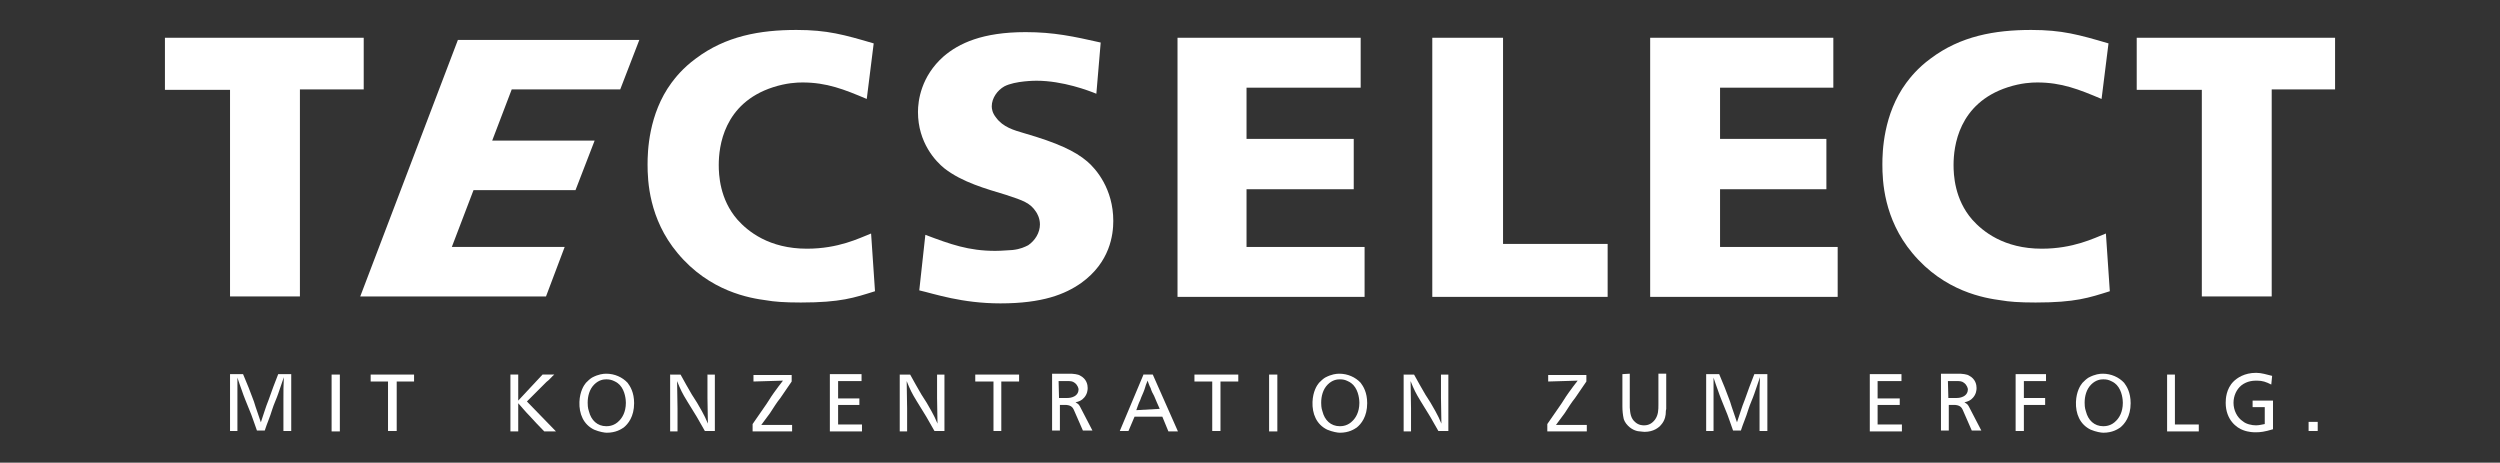
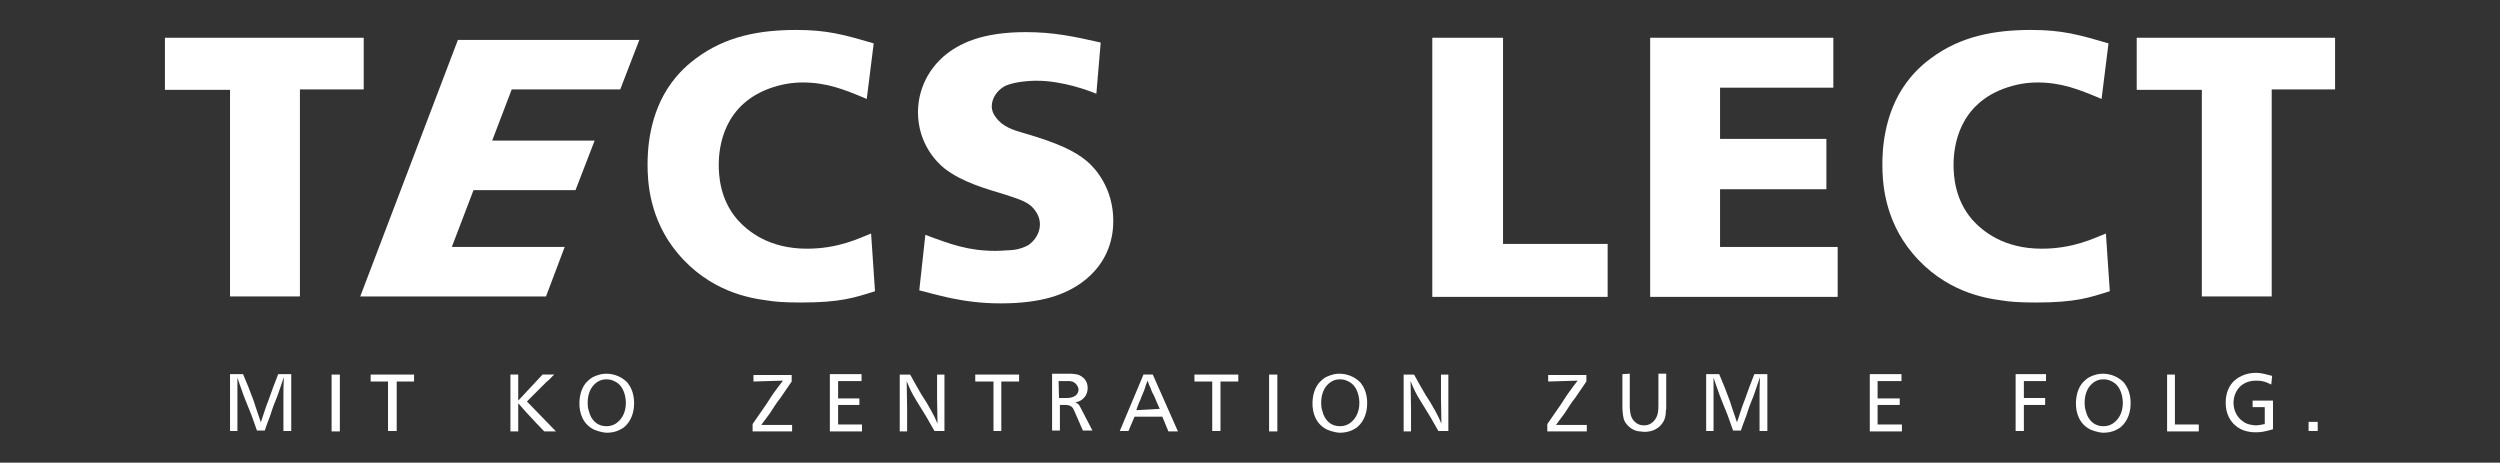
<svg xmlns="http://www.w3.org/2000/svg" version="1.1" id="Ebene_1" x="0px" y="0px" viewBox="0 0 576 106.6" style="enable-background:new 0 0 576 106.6;" xml:space="preserve">
  <rect x="0" y="0" width="576" height="106.6" fill="#333333" stroke="none" />
  <style type="text/css">
	.st0{fill:#FFFFFF;}
	.st1{fill-rule:evenodd;clip-rule:evenodd;fill:#FFFFFF;}
</style>
  <g>
    <g>
      <polygon class="st0" points="147.3,9.2 142.9,20.6 117.9,20.6 113.4,32.4 137,32.4 132.6,43.8 109.1,43.8 104.1,56.9 130.1,56.9     125.8,68.3 83,68.3 105.5,9.2   " />
      <path class="st0" d="M199.7,22.8c-5.2-2.2-9.2-3.8-14.8-3.8c-1.3,0-3.7,0.1-6.8,1.1c-11.4,3.7-12.5,13.7-12.5,17.9    c0,2.2,0.2,7.9,4.3,12.6c2.4,2.7,7.3,6.7,16,6.7c7.3,0,12-2.4,14.8-3.5l0.9,13.3c-4.8,1.5-7.9,2.6-17.1,2.6    c-3.9,0-6.2-0.2-7.9-0.5c-3.8-0.5-13.1-2-20.5-10.9c-6.6-7.9-6.9-16.7-6.9-20.4c0-2.9,0.2-11.6,5.5-18.8c0.9-1.2,2.6-3.4,5.6-5.6    c6.9-5.2,14.8-6.6,23.2-6.6c7.1,0,11,1.1,17.8,3.1L199.7,22.8L199.7,22.8z" />
      <path class="st0" d="M252.6,21.6c-1.7-0.7-7.7-3-13.8-3c-0.2,0-4.9,0-7.4,1.3c-1.6,0.9-2.9,2.7-2.9,4.6c0,0.5,0.1,1.5,1,2.6    c1.6,2.2,4.1,2.9,6.5,3.6c7.6,2.2,11.7,4.1,14.5,6.5c2,1.7,6,6.3,6,13.7c0,3.1-0.7,9.5-7.4,14.3c-3.7,2.6-8.9,4.7-18.6,4.7    c-8.9,0-15.2-2.2-18.7-3l1.4-12.8c5.8,2.2,10,3.7,16.1,3.7c1.7,0,3.4-0.2,4-0.2c1.8-0.2,2.8-0.7,3.6-1.1c1.6-1.1,2.7-2.9,2.7-4.8    c0-1.5-0.7-2.6-0.9-2.9c-1.3-2-2.9-2.6-6.9-3.9c-4.6-1.4-10.1-2.9-14.2-6.1c-2-1.6-6.1-5.9-6.1-13c0-2.6,0.7-8.2,5.9-12.8    c3.5-3,8.9-5.6,18.9-5.6c6.5,0,11.1,1,17.3,2.4L252.6,21.6L252.6,21.6z" />
-       <polygon class="st0" points="313.5,8.7 313.5,20.2 287.2,20.2 287.2,32 311.9,32 311.9,43.6 287.2,43.6 287.2,56.9 314.4,56.9     314.4,68.4 271.3,68.4 271.3,8.7   " />
      <polygon class="st0" points="346.3,8.7 346.3,56.2 370.4,56.2 370.4,68.4 330,68.4 330,8.7   " />
      <polygon class="st0" points="422.4,8.7 422.4,20.2 396.3,20.2 396.3,32 420.8,32 420.8,43.6 396.3,43.6 396.3,56.9 423.4,56.9     423.4,68.4 380.2,68.4 380.2,8.7   " />
      <path class="st0" d="M484.2,22.8C479,20.6,475,19,469.4,19c-1.3,0-3.7,0.1-6.8,1.1c-11.4,3.7-12.5,13.7-12.5,17.9    c0,2.2,0.2,7.9,4.3,12.6c2.4,2.7,7.3,6.7,16,6.7c7.3,0,12-2.4,14.8-3.5l0.9,13.3c-4.8,1.5-7.9,2.6-17.1,2.6    c-3.9,0-6.2-0.2-7.9-0.5c-3.8-0.5-13.1-2-20.5-10.9c-6.6-7.9-6.9-16.7-6.9-20.4c0-2.9,0.2-11.6,5.5-18.8c0.9-1.2,2.6-3.4,5.6-5.6    c6.9-5.2,14.8-6.6,23.2-6.6c7.1,0,11,1.1,17.8,3.1L484.2,22.8L484.2,22.8z" />
      <polygon class="st0" points="538,8.7 538,20.6 523.4,20.6 523.4,68.3 507.3,68.3 507.3,20.7 492.3,20.7 492.3,8.7   " />
      <polygon class="st0" points="83.8,8.7 83.8,20.6 69.1,20.6 69.1,68.3 53,68.3 53,20.7 38,20.7 38,8.7   " />
      <path class="st0" d="M53,86.2v13.1h1.7V87c0.3,1,0.7,2,1,2.9c0.5,1.5,1.1,2.9,1.7,4.4c0.7,1.6,1.2,3.3,1.8,4.9h1.8    c0.5-1.6,1.2-3.1,1.7-4.8c0.4-1.3,1-2.5,1.4-3.7c0.4-1.3,0.9-2.5,1.3-3.8c-0.1,1.7-0.1,3.4-0.1,5.1c0,2.4,0,4.8,0,7.3h1.8V86.2h-3    c-0.8,2-1.5,3.9-2.2,5.9c-0.7,1.7-1.2,3.5-1.8,5.2c-0.5-1.6-1.1-3.1-1.6-4.8c-0.8-2.2-1.6-4.2-2.5-6.3H53L53,86.2z" />
      <polygon class="st0" points="76.4,86.3 76.4,99.4 78.3,99.4 78.3,86.3   " />
      <polygon class="st0" points="85.4,86.3 85.4,87.9 89.4,87.9 89.4,99.3 91.4,99.3 91.4,87.9 95.4,87.9 95.4,86.3   " />
      <path class="st0" d="M117.6,86.3v13.1h1.8v-6.5c0.9,1,1.7,2,2.6,2.9c1.1,1.2,2.2,2.4,3.4,3.6h2.7l-6.7-6.9l2.3-2.3    c0.1-0.1,0.1-0.1,0.2-0.2c0.7-0.7,1.3-1.3,2-2c0.7-0.5,1.2-1.2,1.8-1.7H125l-5.6,6v-6H117.6L117.6,86.3z" />
      <path class="st1" d="M133.5,92.6c-0.1,2.7,0.9,5.2,3.4,6.4c1.2,0.5,2.4,0.7,2.9,0.7c2.1,0,3.3-0.8,3.9-1.2c1-0.8,2.4-2.5,2.4-5.6    c0-2.5-0.9-3.9-1.5-4.7c-1.2-1.3-3-2.1-4.9-2.1c-0.7,0-1.8,0.1-3.3,0.9c-0.5,0.3-1,0.8-1.4,1.2C134.5,88.8,133.6,90.2,133.5,92.6    L133.5,92.6z M135.4,92.8c0-1.5,0.4-3.1,1.5-4.2c1.1-1.1,2.2-1.2,2.8-1.2s1.2,0.1,1.8,0.4c0.7,0.3,1.1,0.7,1.3,0.9    c1.3,1.4,1.4,3.6,1.4,4.1c0,2.2-0.9,3.5-1.5,4.1c-1.1,1.2-2.4,1.3-3,1.3c-2.1,0-3.5-1.4-4-3.4C135.4,94,135.4,93.1,135.4,92.8    L135.4,92.8z" />
-       <path class="st0" d="M154.4,86.3v13.1h1.7c0-1.7,0-3.5,0-5.3c0-2.1-0.1-4.2-0.1-6.3c0.8,2,1.2,2.8,2.3,4.6    c0.5,0.9,1.1,1.7,1.6,2.6c0.9,1.4,1.6,2.8,2.5,4.3h2.3v-13H163c0,1.8,0,3.6,0,5.4c0,2,0.1,3.9,0.1,5.9c-0.4-1-0.9-2-1.4-2.9    c-0.7-1.3-1.5-2.6-2.3-3.8c-0.9-1.5-1.7-3-2.6-4.6L154.4,86.3L154.4,86.3z" />
      <path class="st0" d="M180.4,87.7c-0.7,0.9-1.4,1.8-2.1,2.8c-0.8,1.1-1.4,2.2-2.2,3.3c-0.9,1.3-1.8,2.6-2.7,3.9v1.7h9.1v-1.5h-7.1    c0.7-0.9,1.3-1.8,2-2.7c0.8-1.2,1.5-2.4,2.4-3.5l2.6-3.8v-1.5h-8.8v1.5L180.4,87.7L180.4,87.7z" />
      <polygon class="st0" points="191.2,86.2 191.2,99.4 198.6,99.4 198.6,97.8 193.1,97.8 193.1,93.3 198,93.3 198,91.8 193.1,91.8     193.1,87.8 198.5,87.8 198.5,86.2   " />
      <path class="st0" d="M207.3,86.3v13.1h1.7c0-1.7,0-3.5,0-5.3c0-2.1-0.1-4.2-0.1-6.3c0.8,2,1.2,2.8,2.3,4.6    c0.5,0.9,1.1,1.7,1.6,2.6c0.9,1.4,1.6,2.8,2.5,4.3h2.3v-13h-1.7c0,1.8,0,3.6,0,5.4c0,2,0.1,3.9,0.1,5.9c-0.4-1-0.9-2-1.4-2.9    c-0.7-1.3-1.5-2.6-2.3-3.8c-0.9-1.5-1.7-3-2.6-4.6L207.3,86.3L207.3,86.3z" />
      <polygon class="st0" points="224.7,86.3 224.7,87.9 228.9,87.9 228.9,99.3 230.7,99.3 230.7,87.9 234.8,87.9 234.8,86.3   " />
      <path class="st1" d="M249,94c-0.4-0.8-0.5-0.9-1.2-1.3c0.8-0.2,1.4-0.4,2-1.1c0.7-0.8,0.8-1.7,0.8-2.2c0-0.7-0.2-2.1-1.8-2.9    c-0.3-0.2-0.7-0.2-1-0.3c-0.5-0.1-1.1-0.1-1.6-0.1s-1.2,0-1.7,0c-0.8,0-1.4,0-2.1,0v13.1h1.8v-5.9c0.5,0,1,0,1.5,0    c1.2,0.1,1.5,0.7,1.7,1.1l2.1,4.8h2.2L249,94L249,94z M243.9,87.8c0.7,0,1.3,0,2,0s1.2,0,1.7,0.4c0.7,0.5,0.9,1.3,0.9,1.5    c0,0.5-0.2,1.4-1.4,1.8c-0.5,0.2-1.2,0.2-1.3,0.2c-0.7,0-1.2,0-1.8,0L243.9,87.8L243.9,87.8z" />
      <path class="st1" d="M263.5,86.2l-5.5,13.1h2l1.4-3.3h6.4l1.4,3.4h2.2l-5.8-13.1h-2.1V86.2z M261.8,94.5c0.3-0.8,0.5-1.5,0.9-2.3    c0.3-0.9,0.7-1.6,1-2.5c0.2-0.7,0.4-1.3,0.7-2c0.2,0.5,0.4,1.2,0.7,1.7c0.2,0.7,0.5,1.3,0.8,1.8c0.4,1,0.9,2.1,1.3,3L261.8,94.5    L261.8,94.5z" />
      <polygon class="st0" points="275.2,86.3 275.2,87.9 279.3,87.9 279.3,99.3 281.2,99.3 281.2,87.9 285.3,87.9 285.3,86.3   " />
      <polygon class="st0" points="292.4,86.3 292.4,99.4 294.3,99.4 294.3,86.3   " />
      <path class="st1" d="M302.4,92.6c-0.1,2.7,0.9,5.2,3.4,6.4c1.2,0.5,2.4,0.7,2.9,0.7c2.1,0,3.3-0.8,3.9-1.2c1-0.8,2.4-2.5,2.4-5.6    c0-2.5-0.9-3.9-1.5-4.7c-1.2-1.3-3-2.1-4.9-2.1c-0.7,0-1.8,0.1-3.3,0.9c-0.5,0.3-1,0.8-1.4,1.2C303.4,88.8,302.5,90.2,302.4,92.6    L302.4,92.6z M304.4,92.8c0-1.5,0.4-3.1,1.5-4.2c1.1-1.1,2.2-1.2,2.8-1.2c0.7,0,1.2,0.1,1.8,0.4c0.7,0.3,1.1,0.7,1.3,0.9    c1.3,1.4,1.4,3.6,1.4,4.1c0,2.2-0.9,3.5-1.5,4.1c-1.1,1.2-2.4,1.3-3,1.3c-2.1,0-3.5-1.4-4-3.4C304.4,94,304.4,93.1,304.4,92.8    L304.4,92.8z" />
      <path class="st0" d="M323.4,86.3v13.1h1.7c0-1.7,0-3.5,0-5.3c0-2.1-0.1-4.2-0.1-6.3c0.8,2,1.2,2.8,2.3,4.6    c0.5,0.9,1.1,1.7,1.6,2.6c0.9,1.4,1.6,2.8,2.5,4.3h2.3v-13h-1.7c0,1.8,0,3.6,0,5.4c0,2,0.1,3.9,0.1,5.9c-0.4-1-0.9-2-1.4-2.9    c-0.7-1.3-1.5-2.6-2.3-3.8c-0.9-1.5-1.7-3-2.6-4.6L323.4,86.3L323.4,86.3z" />
      <path class="st0" d="M363.5,87.7c-0.7,0.9-1.4,1.8-2.1,2.8c-0.8,1.1-1.4,2.2-2.2,3.3c-0.9,1.3-1.8,2.6-2.7,3.9v1.7h9.1v-1.5h-7.1    c0.7-0.9,1.3-1.8,2-2.7c0.8-1.2,1.5-2.4,2.4-3.5l2.6-3.8v-1.5h-8.8v1.5L363.5,87.7L363.5,87.7z" />
      <path class="st0" d="M373.8,86.2v7.4c0,1,0.1,2,0.3,2.9c0.1,0.3,0.3,0.9,1,1.6c1.1,1.1,2.3,1.3,2.8,1.3c0.1,0,0.7,0.1,1,0.1    c2.1,0,3.3-1,3.8-1.6c1-1.1,1.1-2.4,1.1-2.9c0-0.2,0-0.4,0.1-0.8v-8.1h-1.8v7.1c0,1.2,0,2.4-0.8,3.5c-0.7,0.9-1.5,1.3-2.5,1.3    c-0.3,0-1.2,0-2-0.7c-1.1-0.9-1.2-2.1-1.3-3.4v-7.8L373.8,86.2L373.8,86.2z" />
      <path class="st0" d="M393.1,86.2v13.1h1.7V87c0.3,1,0.7,2,1,2.9c0.5,1.5,1.1,2.9,1.7,4.4c0.7,1.6,1.2,3.3,1.8,4.9h1.8    c0.5-1.6,1.2-3.1,1.7-4.8c0.4-1.3,1-2.5,1.4-3.7c0.4-1.3,0.9-2.5,1.3-3.8c-0.1,1.7-0.1,3.4-0.1,5.1c0,2.4,0,4.8,0,7.3h1.8V86.2h-3    c-0.8,2-1.5,3.9-2.2,5.9c-0.7,1.7-1.2,3.5-1.8,5.2c-0.5-1.6-1.1-3.1-1.6-4.8c-0.8-2.2-1.6-4.2-2.5-6.3H393.1L393.1,86.2z" />
      <polygon class="st0" points="430.8,86.2 430.8,99.4 438.2,99.4 438.2,97.8 432.6,97.8 432.6,93.3 437.7,93.3 437.7,91.8     432.6,91.8 432.6,87.8 438.1,87.8 438.1,86.2   " />
-       <path class="st1" d="M453.8,94c-0.4-0.8-0.5-0.9-1.2-1.3c0.8-0.2,1.4-0.4,2-1.1c0.7-0.8,0.8-1.7,0.8-2.2c0-0.7-0.2-2.1-1.8-2.9    c-0.3-0.2-0.7-0.2-1-0.3c-0.5-0.1-1.1-0.1-1.6-0.1c-0.5,0-1.2,0-1.7,0c-0.8,0-1.4,0-2.1,0v13.1h1.8v-5.9c0.5,0,1,0,1.5,0    c1.2,0.1,1.5,0.7,1.7,1.1l2.1,4.8h2.2L453.8,94L453.8,94z M448.8,87.8c0.7,0,1.3,0,2,0s1.2,0,1.7,0.4c0.7,0.5,0.9,1.3,0.9,1.5    c0,0.5-0.2,1.4-1.4,1.8c-0.5,0.2-1.2,0.2-1.3,0.2c-0.7,0-1.2,0-1.8,0L448.8,87.8L448.8,87.8z" />
      <polygon class="st0" points="464.4,86.2 464.4,99.3 466.3,99.3 466.3,93.3 471.2,93.3 471.2,91.7 466.3,91.7 466.3,87.8     471.4,87.8 471.4,86.2   " />
      <path class="st1" d="M478.3,92.6c-0.1,2.7,0.9,5.2,3.4,6.4c1.2,0.5,2.4,0.7,2.9,0.7c2.1,0,3.3-0.8,3.9-1.2c1-0.8,2.4-2.5,2.4-5.6    c0-2.5-0.9-3.9-1.5-4.7c-1.2-1.3-3-2.1-4.9-2.1c-0.7,0-1.8,0.1-3.3,0.9c-0.5,0.3-1,0.8-1.4,1.2C479.3,88.8,478.4,90.2,478.3,92.6    L478.3,92.6z M480.3,92.8c0-1.5,0.4-3.1,1.5-4.2c1.1-1.1,2.2-1.2,2.8-1.2c0.7,0,1.2,0.1,1.8,0.4c0.7,0.3,1.1,0.7,1.3,0.9    c1.3,1.4,1.4,3.6,1.4,4.1c0,2.2-0.9,3.5-1.5,4.1c-1.1,1.2-2.4,1.3-3,1.3c-2.1,0-3.5-1.4-4-3.4C480.3,94,480.3,93.1,480.3,92.8    L480.3,92.8z" />
      <polygon class="st0" points="499.3,86.3 499.3,99.4 506.6,99.4 506.6,97.8 501.1,97.8 501.1,86.3   " />
      <path class="st0" d="M523.5,86.6c-1.3-0.3-2.4-0.7-3.7-0.7c-2.7,0-4.4,1.2-5.2,2c-1.7,1.7-1.8,4-1.8,4.9c0,4,2.6,5.8,4,6.3    c1.3,0.5,2.5,0.5,2.9,0.5c1.1,0,2-0.1,4-0.7v-6.6H519v1.5h2.8v3.9c-0.2,0-1.2,0.3-2,0.3c-1,0-2.3-0.3-3-0.9    c-1.4-0.9-2.2-2.6-2.2-4.3c0-1.6,0.7-3.1,1.8-4c1.4-1.1,2.9-1.1,3.6-1.1c1.3,0,2.1,0.3,3.3,0.9L523.5,86.6L523.5,86.6z" />
      <polygon class="st0" points="531.9,97.2 531.9,99.3 534,99.3 534,97.2   " />
    </g>
  </g>
</svg>